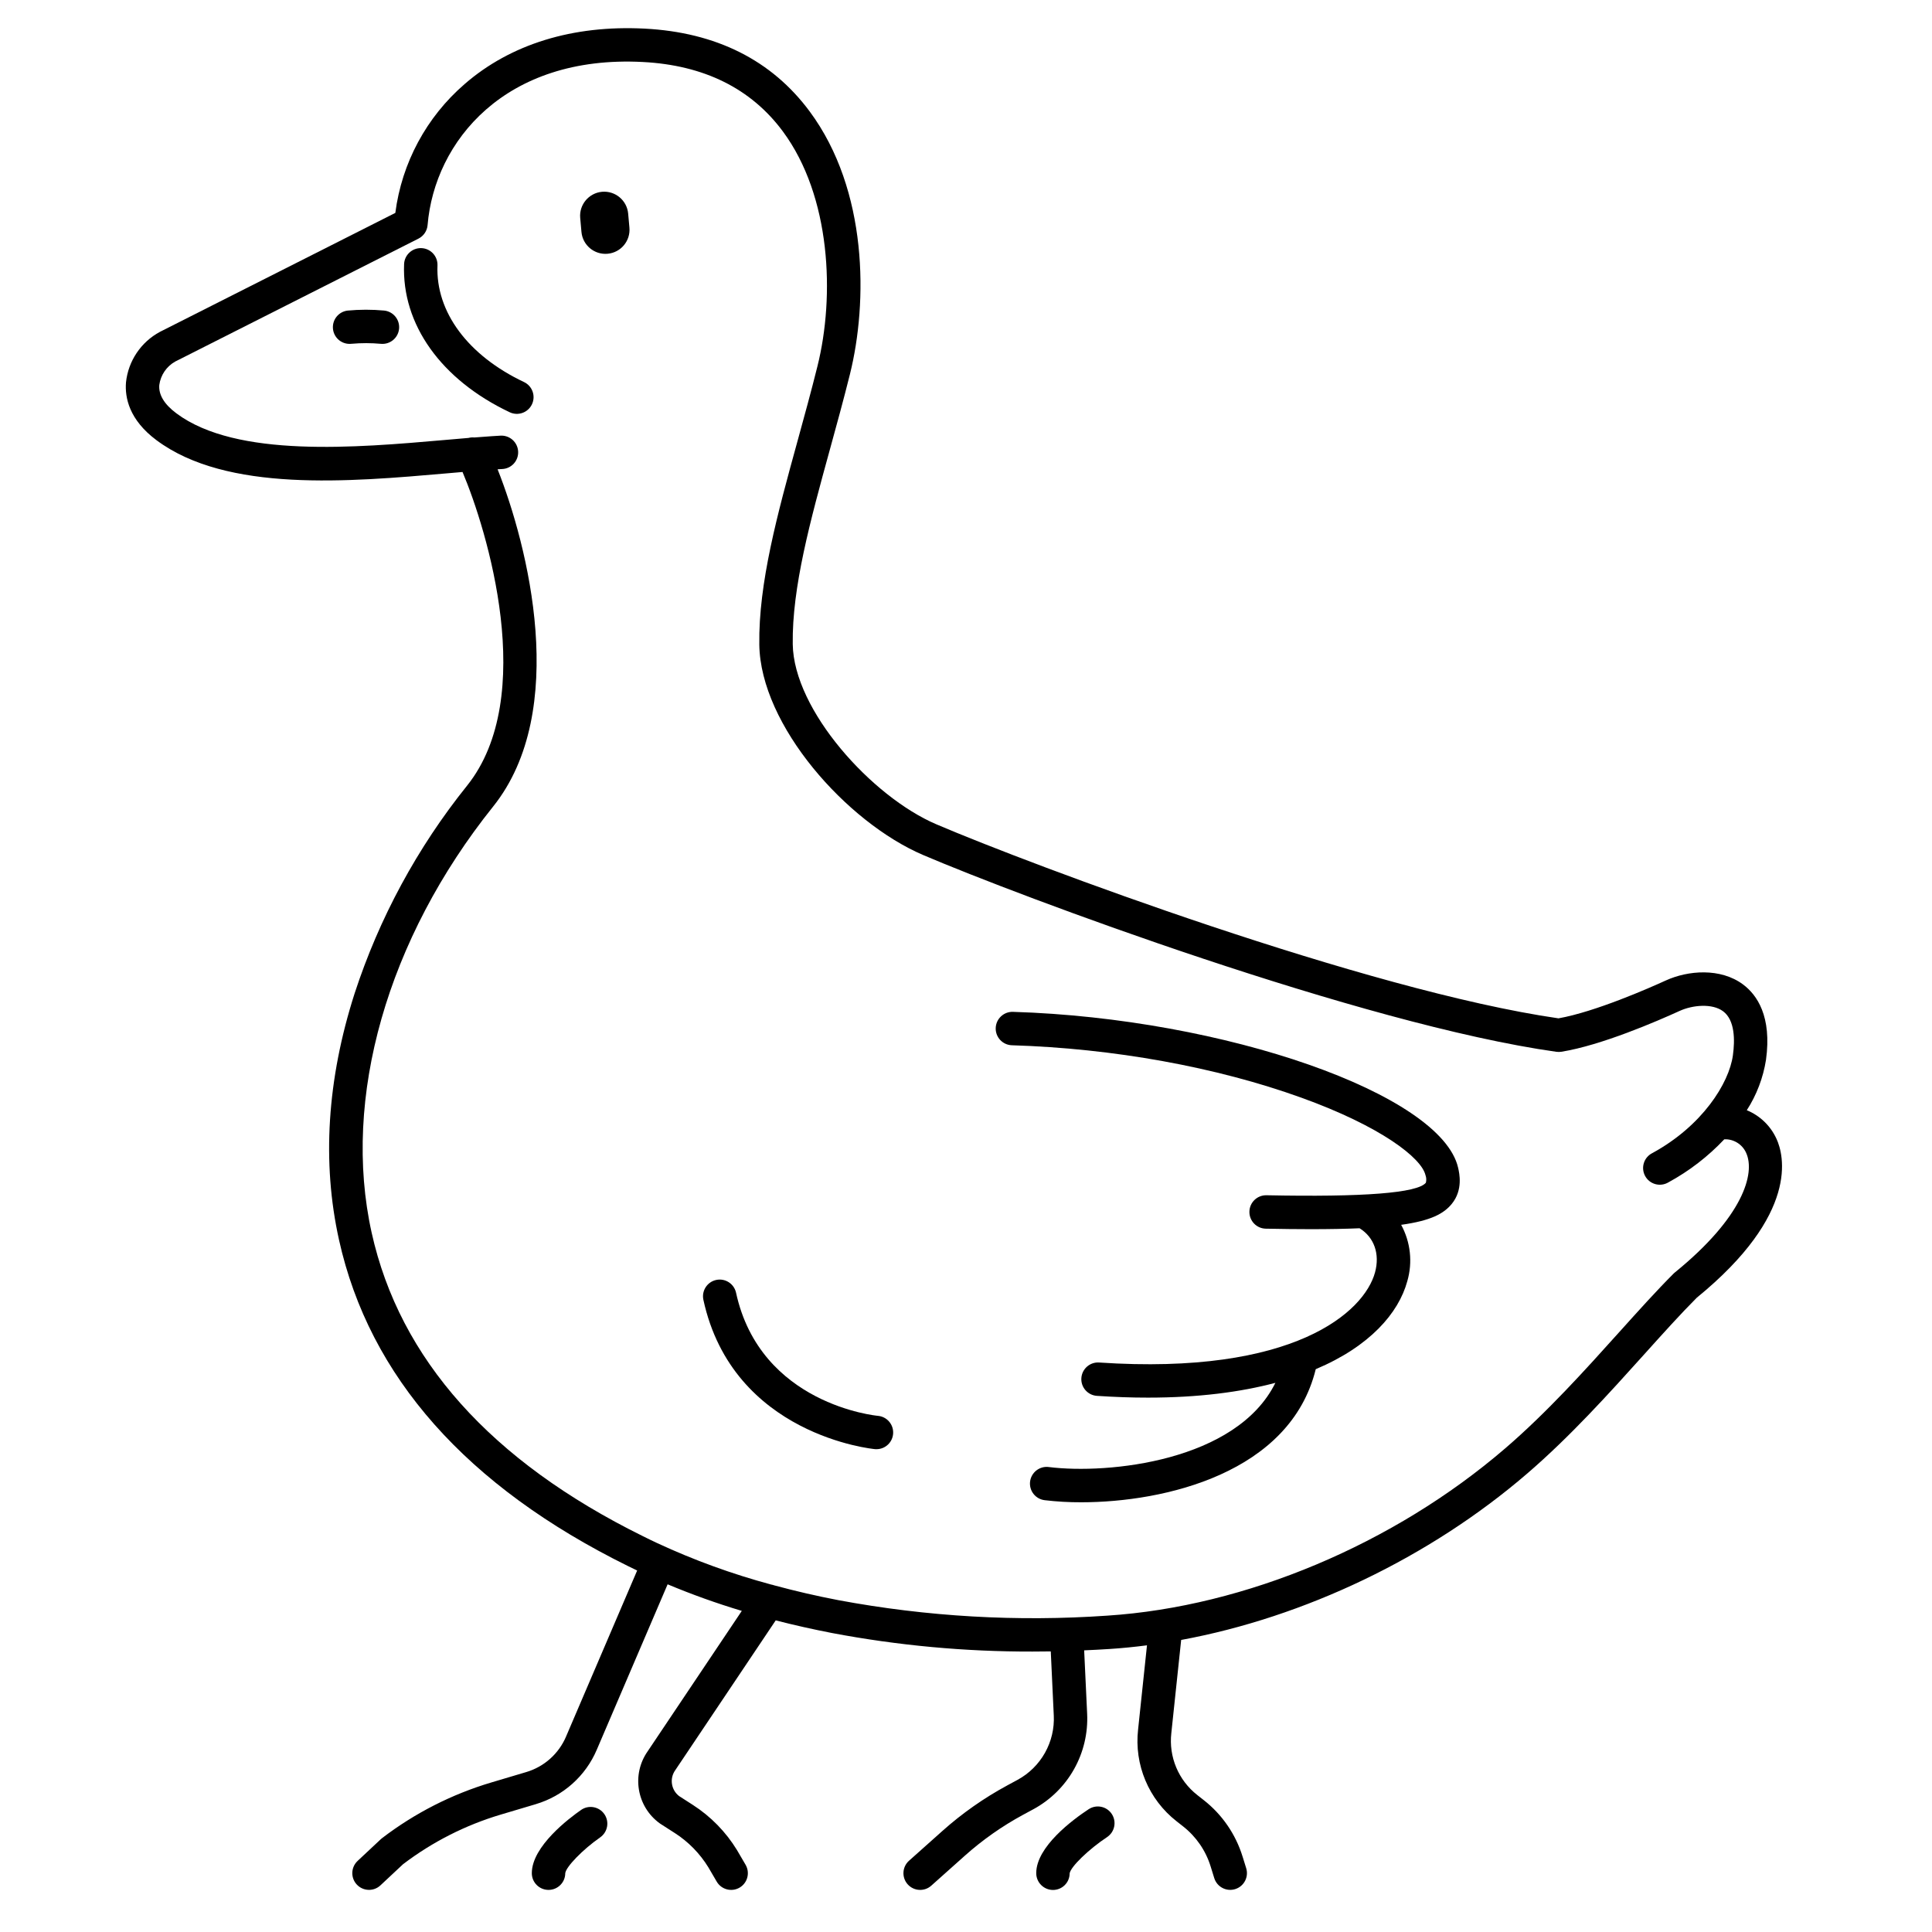
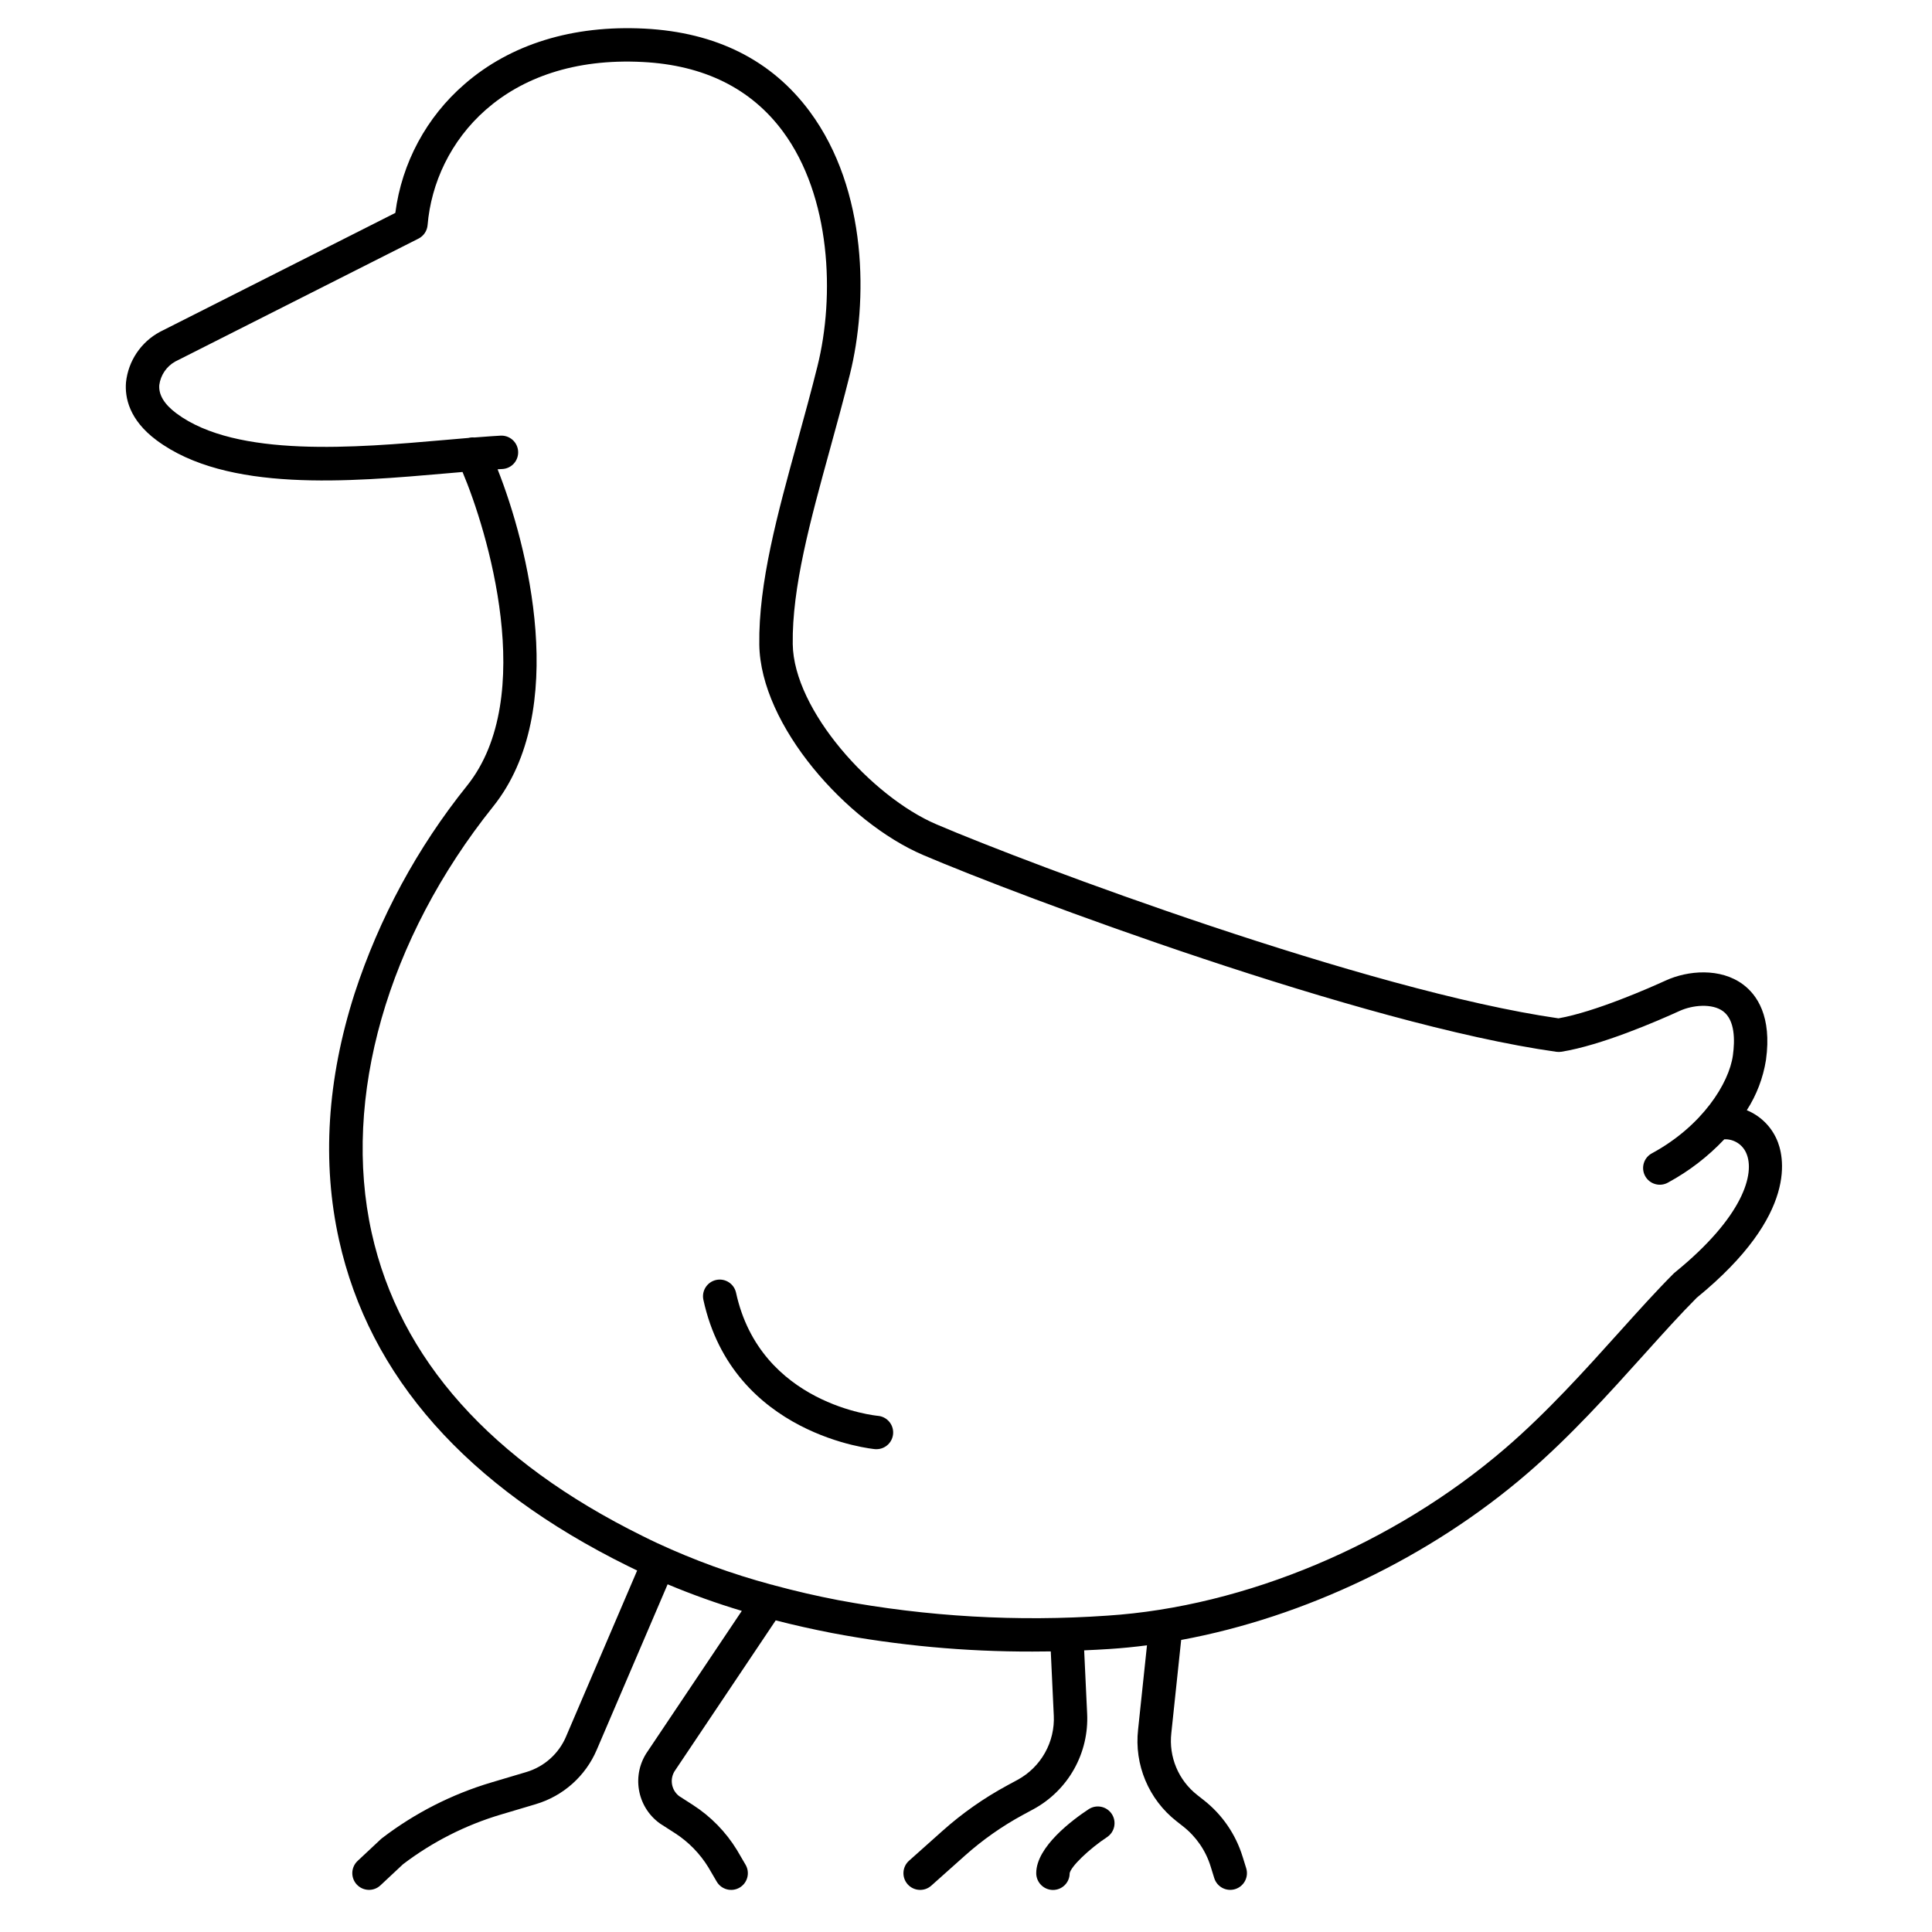
<svg xmlns="http://www.w3.org/2000/svg" fill="#000000" width="800px" height="800px" version="1.1" viewBox="144 144 512 512">
  <g>
    <path d="m614.79 445.81c-1.562-3.441-4.375-6.156-7.871-7.59 2.606-4.043 4.336-8.59 5.086-13.34 1.598-11.59-2.426-17.266-6.082-19.988-5.981-4.453-14.598-3.738-20.484-1.047-4.25 1.941-18.645 8.297-28.426 10.027-50.746-7.32-139.78-40.691-164.89-51.43-17.027-7.277-37.793-30.191-38.039-47.738-0.211-15.043 4.668-32.766 9.828-51.527 1.785-6.484 3.629-13.191 5.324-19.988 4.754-19.074 4.816-48.754-10.652-69.637-10.07-13.598-24.797-20.988-43.781-21.969-19-0.973-35.488 4.106-47.68 14.699h0.004c-10.113 8.734-16.652 20.887-18.363 34.141l-62.383 31.523c-5.023 2.695-8.391 7.703-8.992 13.375-0.328 4.008 0.812 9.926 8.086 15.34 18.629 13.883 50.996 11.051 77.004 8.777 1.395-0.121 2.754-0.238 4.094-0.355 6.488 15.336 20.047 59.59 1.195 83.137l-0.004 0.004c-13.176 16.406-23.27 35.062-29.797 55.062-7.301 22.793-8.688 44.773-4.121 65.332 8.047 36.223 33.809 65.293 76.555 86.395 0.801 0.402 1.629 0.793 2.449 1.188l-18.84 43.992h0.004c-1.934 4.559-5.805 8.016-10.551 9.422l-9.254 2.754c-10.465 3.117-20.27 8.109-28.941 14.742-0.117 0.09-0.23 0.184-0.34 0.285l-6.16 5.766v0.004c-1.789 1.672-1.883 4.473-0.211 6.262 1.672 1.789 4.477 1.883 6.262 0.211l5.996-5.609c7.777-5.914 16.559-10.371 25.926-13.156l9.254-2.754v-0.004c7.269-2.156 13.195-7.449 16.16-14.43l18.77-43.828c6.426 2.691 12.988 5.043 19.66 7.043l-24.945 37.207c-4.316 6.148-2.918 14.625 3.148 19.062 0.078 0.055 0.156 0.109 0.238 0.164l3.785 2.43h0.004c3.606 2.316 6.644 5.418 8.891 9.07l2.231 3.816v-0.004c1.234 2.113 3.945 2.824 6.059 1.59 2.109-1.234 2.82-3.949 1.586-6.059l-2.273-3.887c-2.949-4.824-6.953-8.918-11.711-11.98l-3.641-2.34c-2.125-1.648-2.566-4.688-0.996-6.871l26.609-39.684c4.848 1.246 9.824 2.363 14.922 3.352 17.516 3.312 35.309 4.957 53.137 4.91 1.609 0 3.223-0.012 4.836-0.039l0.793 16.949h0.004c0.172 3.461-0.637 6.898-2.332 9.918-1.695 3.023-4.207 5.504-7.25 7.16l-2.769 1.496v0.004c-6.164 3.332-11.918 7.371-17.145 12.035l-8.867 7.914v-0.004c-1.824 1.629-1.984 4.43-0.355 6.254 1.629 1.824 4.43 1.984 6.254 0.355l8.867-7.914h-0.004c4.715-4.207 9.898-7.856 15.453-10.863l2.769-1.496h0.004c4.512-2.457 8.238-6.133 10.75-10.609 2.516-4.481 3.715-9.574 3.465-14.703l-0.789-16.777c2.234-0.098 4.473-0.211 6.719-0.359 3.289-0.211 6.606-0.543 9.93-0.973l-2.356 22.297c-1.062 9.336 2.801 18.551 10.203 24.336l1.73 1.359c3.449 2.711 5.996 6.406 7.289 10.602l0.961 3.098c0.727 2.336 3.207 3.644 5.543 2.918 2.34-0.727 3.644-3.207 2.922-5.543l-0.961-3.098h-0.004c-1.824-5.91-5.406-11.117-10.27-14.934l-1.73-1.359v-0.004c-4.992-3.902-7.598-10.125-6.875-16.422l2.606-24.672c32.625-6.019 65.805-21.805 91.66-44.062 11.504-9.895 21.844-21.395 30.973-31.535 4.977-5.531 9.684-10.766 14.004-15.094 27.301-22.273 23.086-37.852 21.137-42.102zm-26.906 35.375v0.004c-0.117 0.094-0.23 0.195-0.34 0.301-4.527 4.527-9.363 9.902-14.484 15.594-8.949 9.949-19.09 21.223-30.164 30.746-29.5 25.387-68.914 41.961-105.44 44.332-23.844 1.66-47.805 0.281-71.301-4.106-5.844-1.117-11.496-2.438-16.977-3.918h-0.004c-0.258-0.094-0.523-0.168-0.797-0.211-10.344-2.785-20.426-6.449-30.145-10.957-1.305-0.613-2.606-1.238-3.891-1.883-40.246-19.867-64.414-46.918-71.848-80.395-7.918-35.656 4.113-77.875 32.184-112.94 20.352-25.418 9.18-69.25 1.191-89.383 0.402-0.023 0.809-0.051 1.199-0.074v0.004c1.184-0.047 2.301-0.566 3.098-1.441 0.797-0.879 1.211-2.039 1.145-3.219-0.062-1.184-0.598-2.293-1.484-3.078-0.891-0.785-2.055-1.184-3.238-1.102-0.645 0.035-1.305 0.078-1.98 0.121l-0.312 0.02c-1.48 0.098-3.027 0.215-4.602 0.34-0.52-0.055-1.043-0.012-1.551 0.121-2.078 0.172-4.223 0.355-6.438 0.555-23.215 2.027-55.012 4.812-70.941-7.059-3.231-2.406-4.762-4.938-4.551-7.519 0.348-2.613 1.902-4.914 4.199-6.211l64.492-32.59c1.371-0.695 2.281-2.047 2.41-3.578 1.852-22.141 20.473-45.133 57.027-43.227 16.211 0.836 28.699 7.023 37.121 18.395 12.762 17.219 13.805 43.66 9.172 62.223-1.664 6.691-3.496 13.344-5.266 19.777-5.336 19.387-10.375 37.699-10.145 54.004 0.301 21.422 23.168 47.105 43.414 55.758 25.496 10.902 116.3 44.91 167.82 52.152l-0.004-0.004c0.438 0.062 0.879 0.059 1.316-0.008 10.586-1.684 25.453-8.133 31.352-10.824 3.426-1.562 8.625-2.059 11.52 0.098 3.148 2.348 3.148 7.644 2.594 11.676-1.023 7.434-8.141 18.707-21.348 25.902-1.074 0.535-1.887 1.484-2.246 2.633-0.359 1.145-0.238 2.387 0.336 3.445 0.574 1.055 1.551 1.832 2.711 2.148 1.156 0.32 2.394 0.156 3.43-0.453 5.519-3 10.527-6.856 14.836-11.426 2.477-0.102 4.766 1.316 5.781 3.574 2.527 5.5-0.898 17.098-18.848 31.688z" />
-     <path d="m282.87 245.25c-14.859-7.039-23.43-18.586-22.934-30.891v0.004c0.102-2.445-1.801-4.508-4.246-4.606-2.441-0.098-4.504 1.801-4.602 4.246-0.645 15.965 9.82 30.641 27.988 39.25 2.211 1.047 4.852 0.105 5.898-2.106 1.047-2.207 0.105-4.852-2.106-5.898z" />
-     <path d="m310.47 200.61c-0.32-3.508-3.418-6.094-6.926-5.785-3.504 0.32-6.094 3.418-5.785 6.926l0.332 3.711c0.316 3.508 3.414 6.102 6.926 5.785 3.512-0.312 6.102-3.414 5.785-6.926z" />
-     <path d="m412.44 412.15c-2.445-0.074-4.488 1.848-4.566 4.293-0.074 2.445 1.848 4.488 4.293 4.562 26.91 0.828 54.148 5.758 76.691 13.887 21.129 7.617 31.871 15.988 32.91 20.539h0.004c0.234 0.641 0.27 1.344 0.098 2.008-2.215 2.719-16.43 3.836-42.246 3.316-2.445-0.051-4.469 1.895-4.516 4.34-0.051 2.445 1.891 4.469 4.336 4.516 4.359 0.086 8.32 0.133 11.926 0.133 4.949 0 9.227-0.082 12.938-0.242 3.856 2.402 5.422 6.789 4.09 11.699-2.856 10.496-21.453 27.34-73.113 23.879l0.004-0.004c-2.441-0.16-4.551 1.684-4.715 4.125-0.164 2.441 1.684 4.551 4.125 4.715 4.746 0.316 9.258 0.473 13.543 0.469 13.352 0 24.523-1.469 33.75-3.918-10.289 20.809-44.301 24.273-60.031 22.316v-0.004c-1.168-0.156-2.352 0.164-3.289 0.887-0.934 0.723-1.539 1.785-1.688 2.957-0.145 1.172 0.184 2.352 0.914 3.281 0.727 0.93 1.797 1.527 2.973 1.664 3.203 0.379 6.43 0.562 9.656 0.551 22.141 0 55.418-7.766 62.16-35.27 14.328-6.043 21.973-14.883 24.266-23.332 1.449-4.996 0.863-10.359-1.629-14.926 7.941-1.102 11.324-2.984 13.422-5.559 3.012-3.699 2.004-8.117 1.672-9.57-4.465-19.52-61.797-39.594-117.98-41.312z" />
-     <path d="m245.78 226.3c-3.211-0.297-6.441-0.293-9.652 0.008-2.328 0.273-4.039 2.316-3.902 4.656 0.137 2.344 2.074 4.168 4.422 4.168 0.176 0.004 0.352-0.008 0.527-0.027 2.574-0.227 5.168-0.227 7.742 0.008 2.434 0.238 4.598-1.539 4.84-3.973 0.238-2.438-1.543-4.602-3.977-4.84z" />
-     <path d="m298 623.65c-3.062 2.125-13.062 9.609-13.062 16.754-0.008 2.445 1.969 4.434 4.414 4.441 2.445 0.008 4.438-1.965 4.445-4.41 0.168-1.695 4.668-6.316 9.25-9.508h-0.004c2.012-1.395 2.512-4.152 1.117-6.164-1.395-2.008-4.152-2.508-6.164-1.113z" />
    <path d="m432.55 623.43c-4.191 2.754-13.938 9.938-13.938 16.973-0.004 2.449 1.977 4.441 4.426 4.457 1.172 0.004 2.301-0.453 3.129-1.281 0.832-0.824 1.301-1.949 1.301-3.117 0.25-1.738 5.086-6.422 9.957-9.637v-0.004c2-1.359 2.539-4.074 1.207-6.098-1.332-2.019-4.039-2.598-6.078-1.293z" />
    <path d="m376.63 519.21c-0.312-0.027-31.133-2.957-37.578-32.66-0.539-2.367-2.883-3.863-5.258-3.348s-3.891 2.848-3.398 5.227c7.82 36.027 45.113 39.578 45.492 39.609 0.125 0.012 0.25 0.016 0.375 0.016v-0.004c2.375 0.004 4.332-1.867 4.43-4.242 0.098-2.375-1.695-4.402-4.062-4.598z" />
  </g>
</svg>